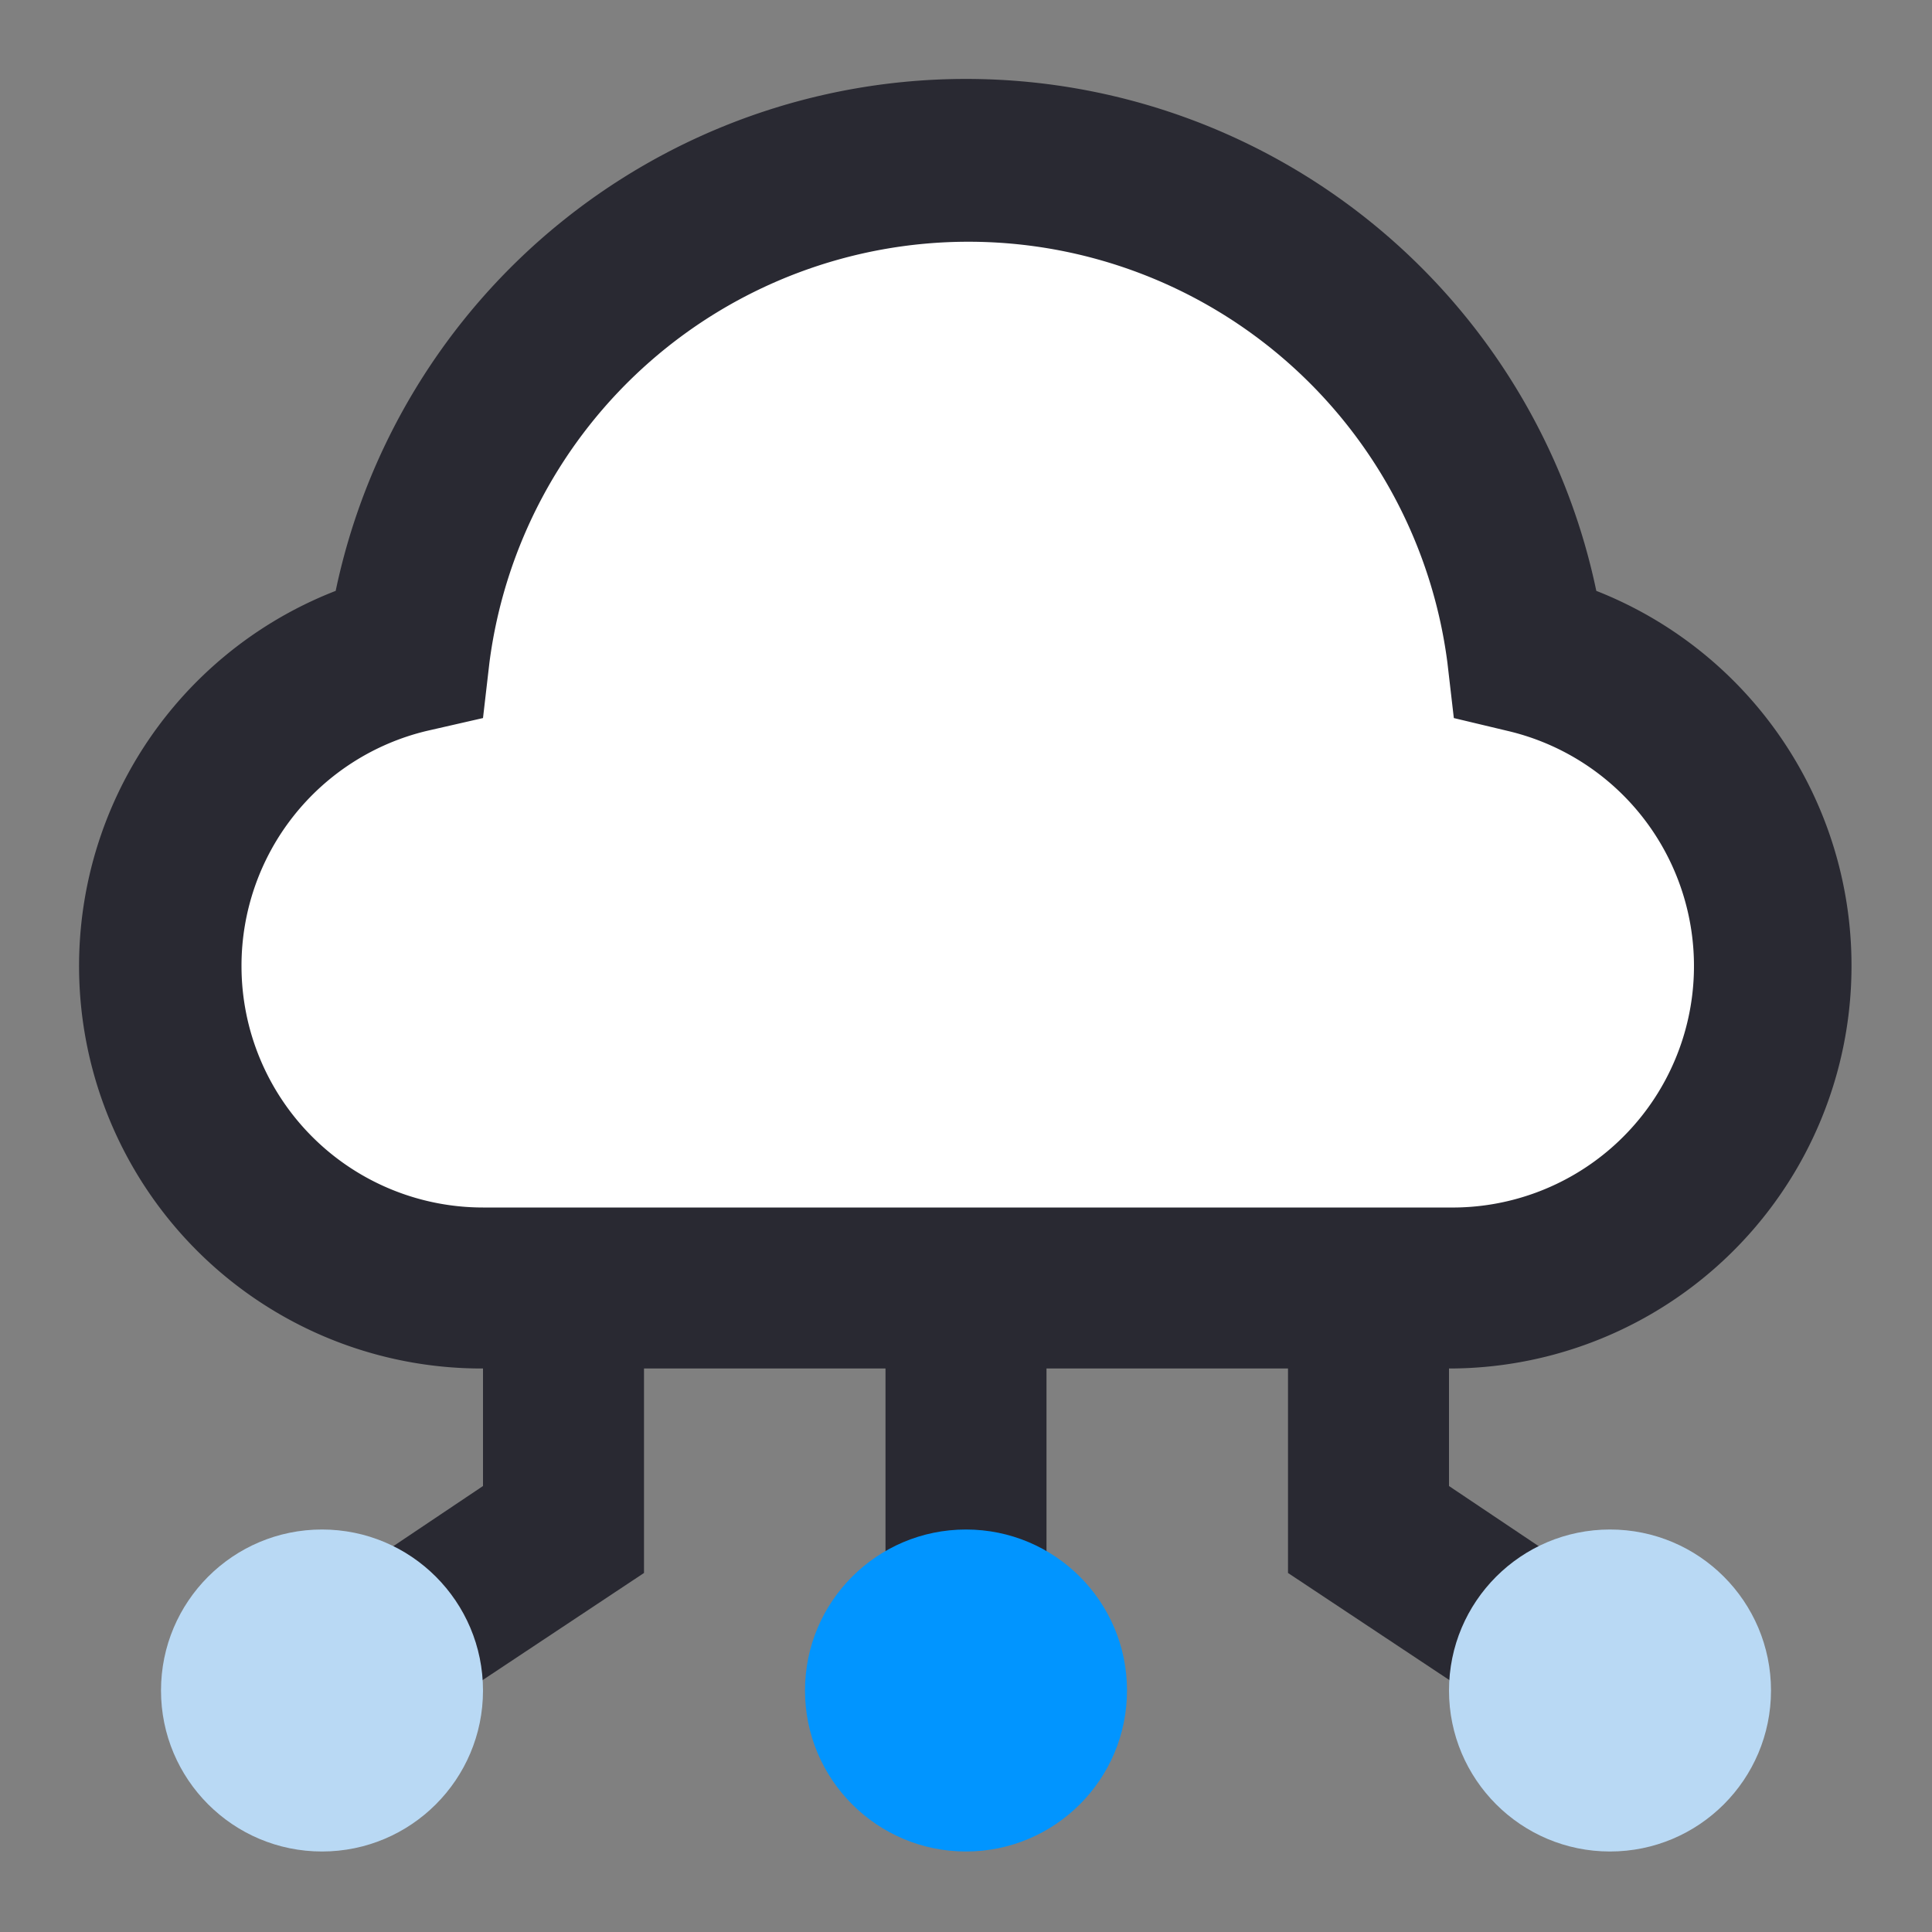
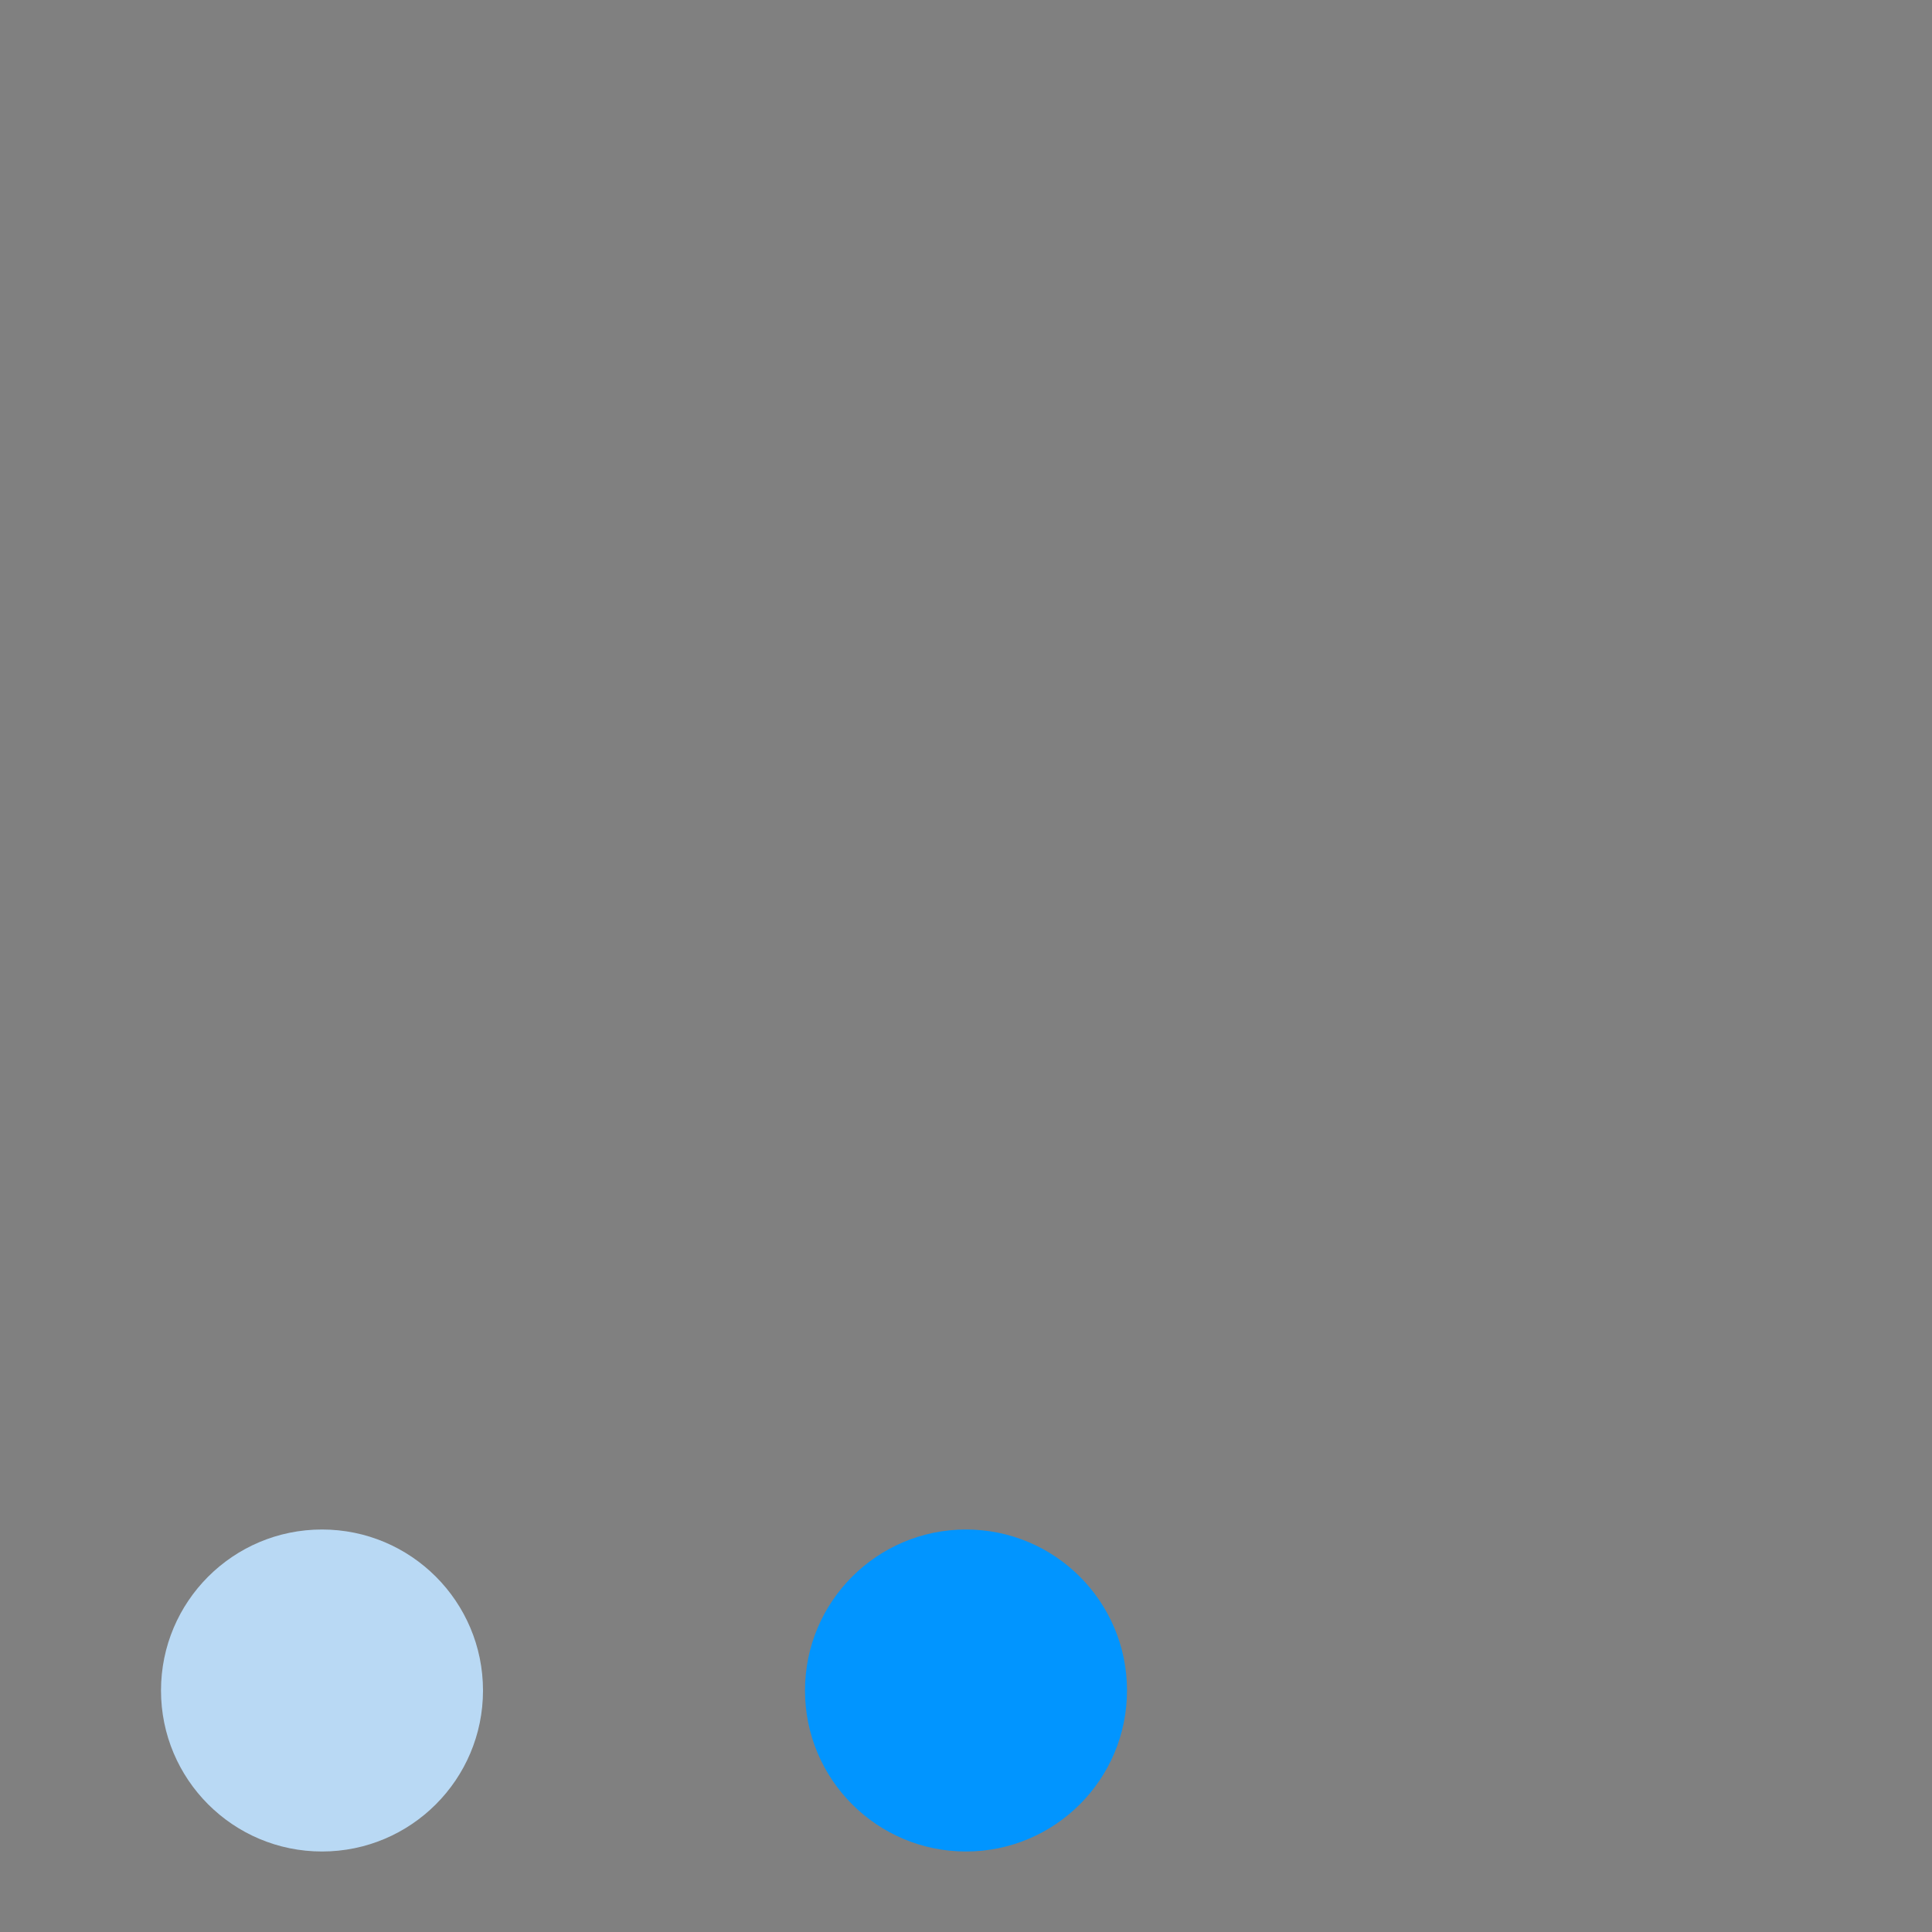
<svg xmlns="http://www.w3.org/2000/svg" xmlns:ns1="http://sodipodi.sourceforge.net/DTD/sodipodi-0.dtd" xmlns:ns2="http://www.inkscape.org/namespaces/inkscape" viewBox="0 0 24 24" version="1.1" id="svg1309" ns1:docname="Cloud.svg" ns2:version="1.1 (c4e8f9e, 2021-05-24)">
  <rect x="0" y="0" width="24" height="24" fill="#808080" stroke="none" />
  <ns1:namedview id="namedview1311" pagecolor="#ffffff" bordercolor="#666666" borderopacity="1.0" ns2:pageshadow="2" ns2:pageopacity="0.0" ns2:pagecheckerboard="0" showgrid="false" ns2:zoom="28.166667" ns2:cx="6.408284" ns2:cy="12.426036" ns2:window-width="1277" ns2:window-height="877" ns2:window-x="0" ns2:window-y="25" ns2:window-maximized="0" ns2:current-layer="svg1309" />
  <defs id="defs1294">
    <style id="style1292">.cls-1{fill:#fff;}.cls-2{fill:#292932;}.cls-3{fill:#b9d9f4;}.cls-4{fill:#0084f0;}</style>
  </defs>
  <title id="title1296">Cloud</title>
-   <path class="cls-1" d="m 22,12 a 4,4 0 0 1 -4,4 H 6 A 4,4 0 0 1 5.06,8.11 7,7 0 0 1 18.94,8.11 4,4 0 0 1 22,12 Z" id="path1298" />
-   <path class="cls-2" d="M 23,12 A 5,5 0 0 0 19.83,7.34 8,8 0 0 0 4.17,7.34 5,5 0 0 0 6,17 v 1.46 L 3.45,20.17 4.55,21.83 8,19.54 V 17 h 3 v 4 h 2 v -4 h 3 v 2.54 l 3.45,2.29 1.1,-1.66 L 18,18.46 V 17 a 5,5 0 0 0 5,-5 z M 3,12 A 3,3 0 0 1 5.3,9.08 L 6,8.92 6.08,8.23 a 6,6 0 0 1 11.9,0 l 0.08,0.69 0.67,0.16 A 3,3 0 0 1 18,15 H 6 A 3,3 0 0 1 3,12 Z" id="path1300" />
  <circle class="cls-3" cx="4" cy="21" r="2" id="circle1302" />
-   <circle class="cls-3" cx="20" cy="21" r="2" id="circle1304" />
  <circle class="cls-4" cx="12" cy="21" r="2" id="circle1306" style="fill:#0195ff;fill-opacity:1" />
</svg>